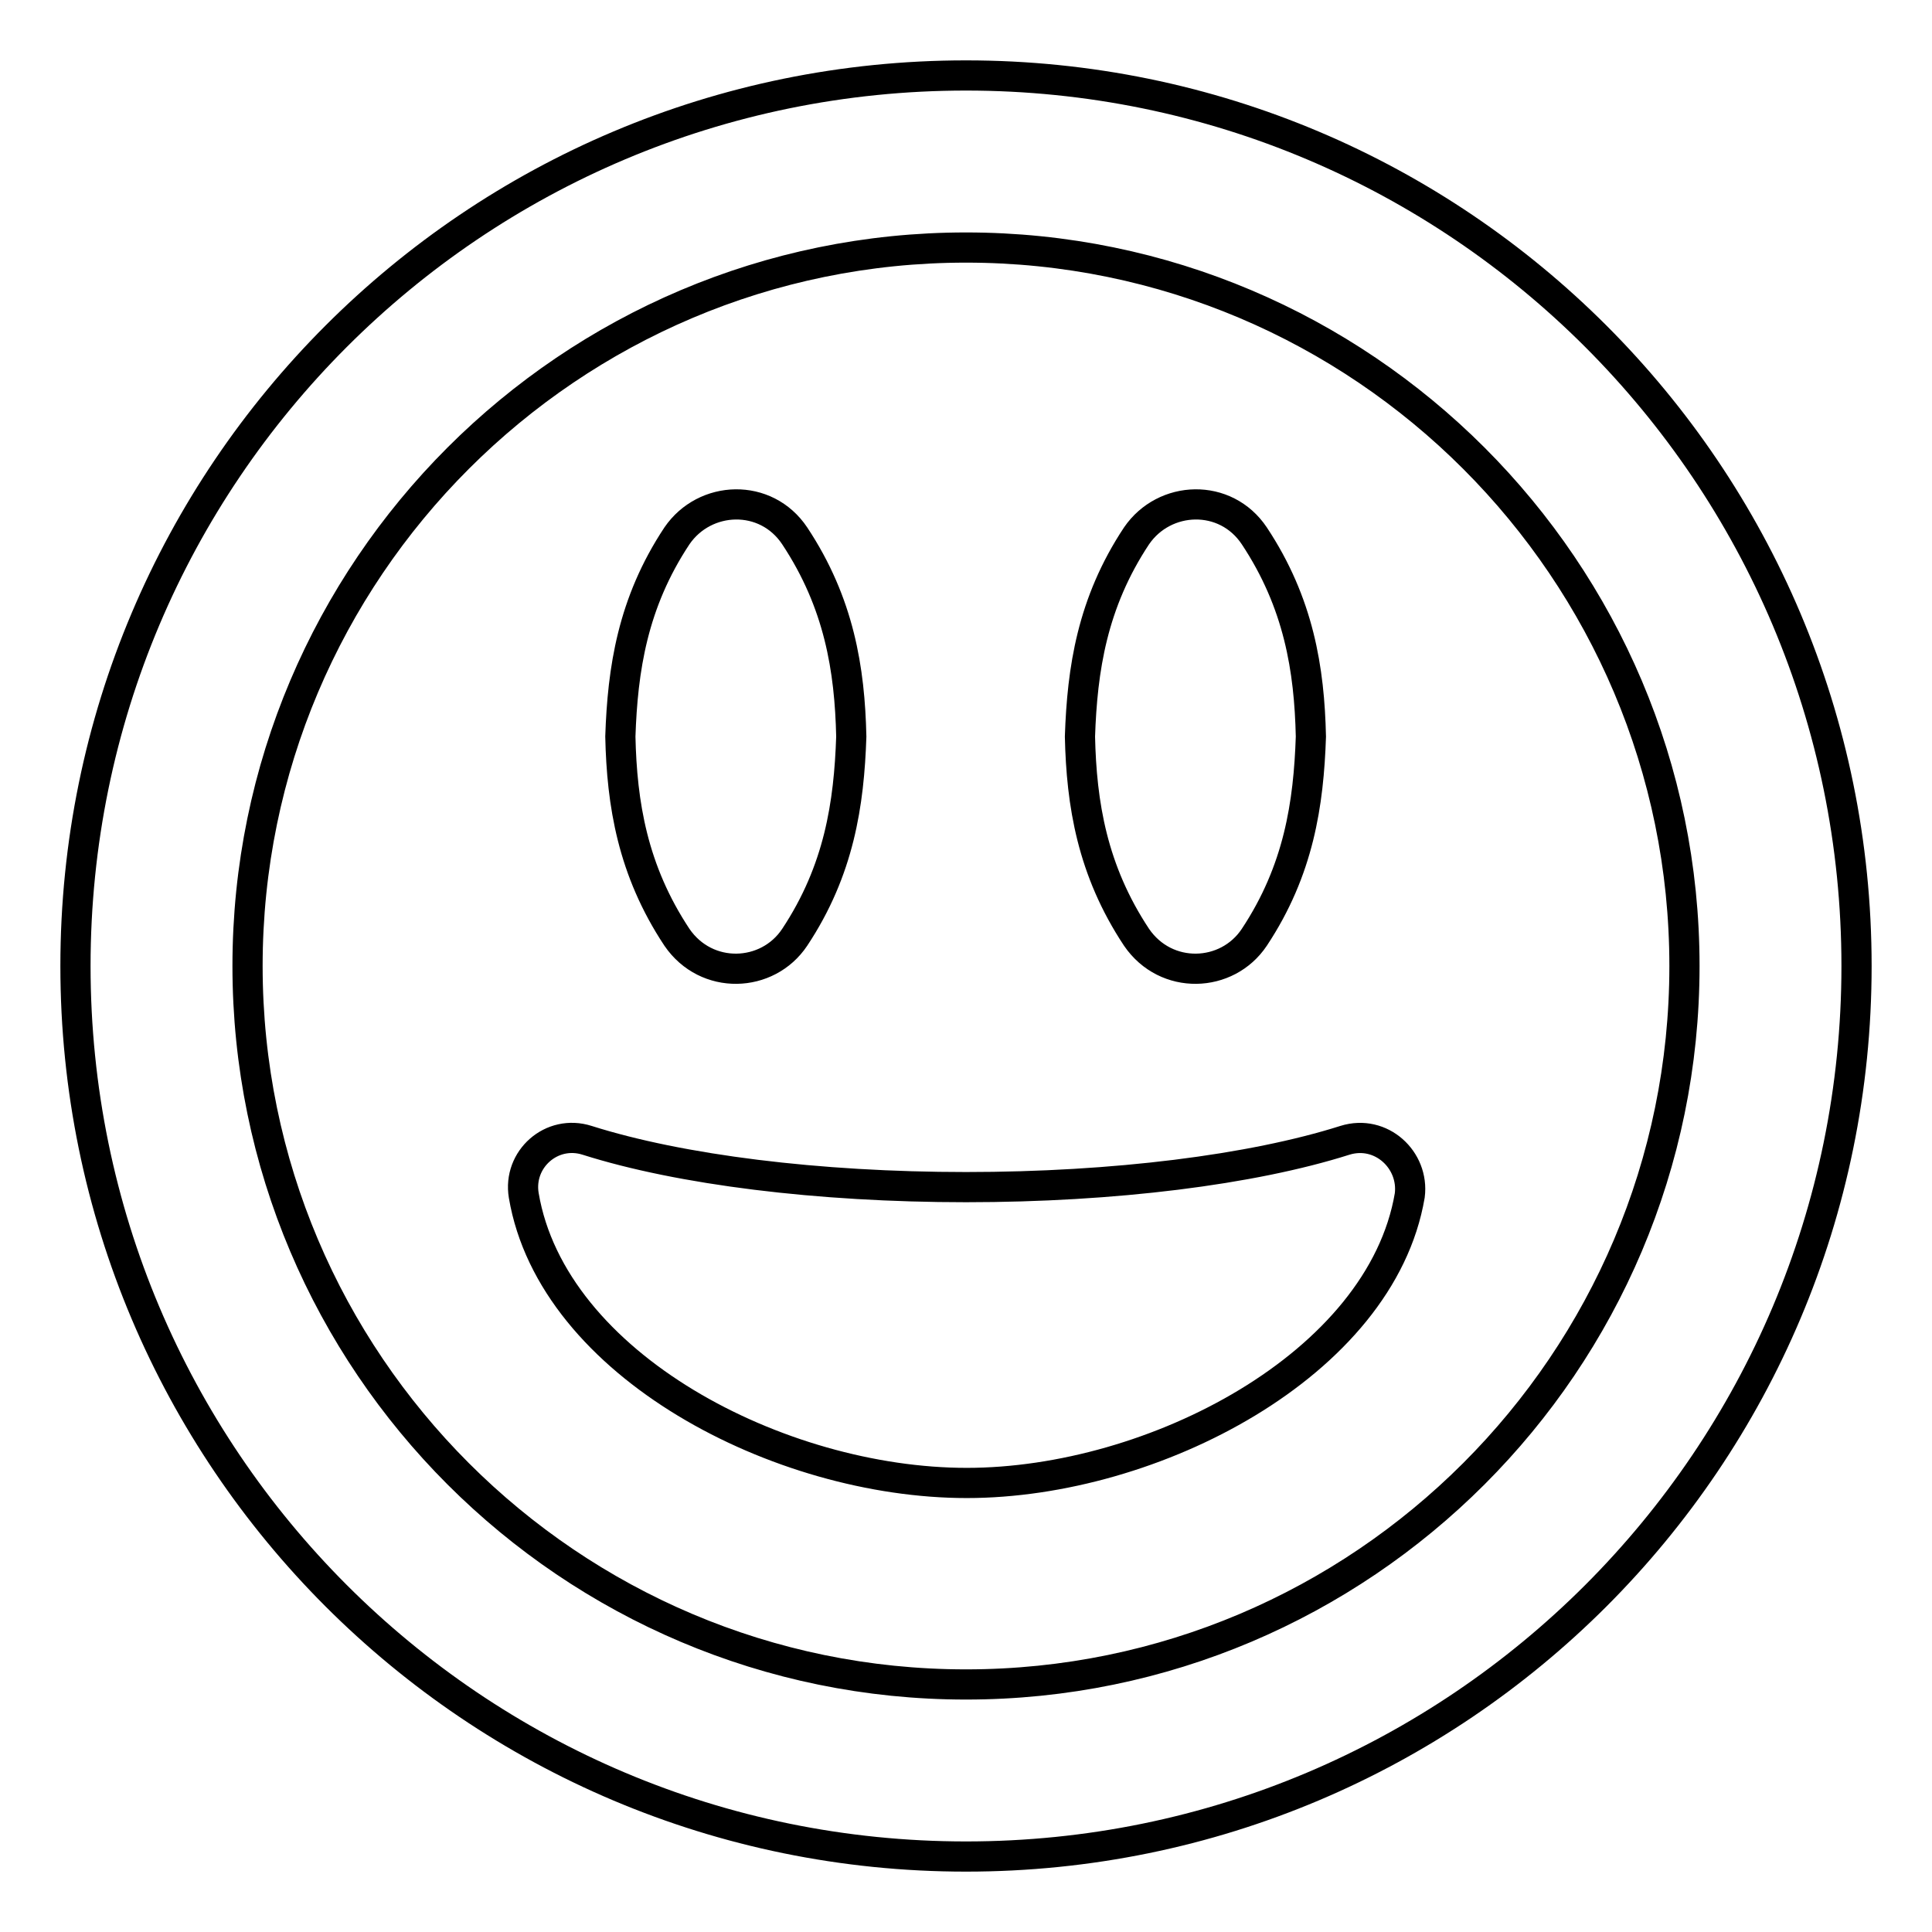
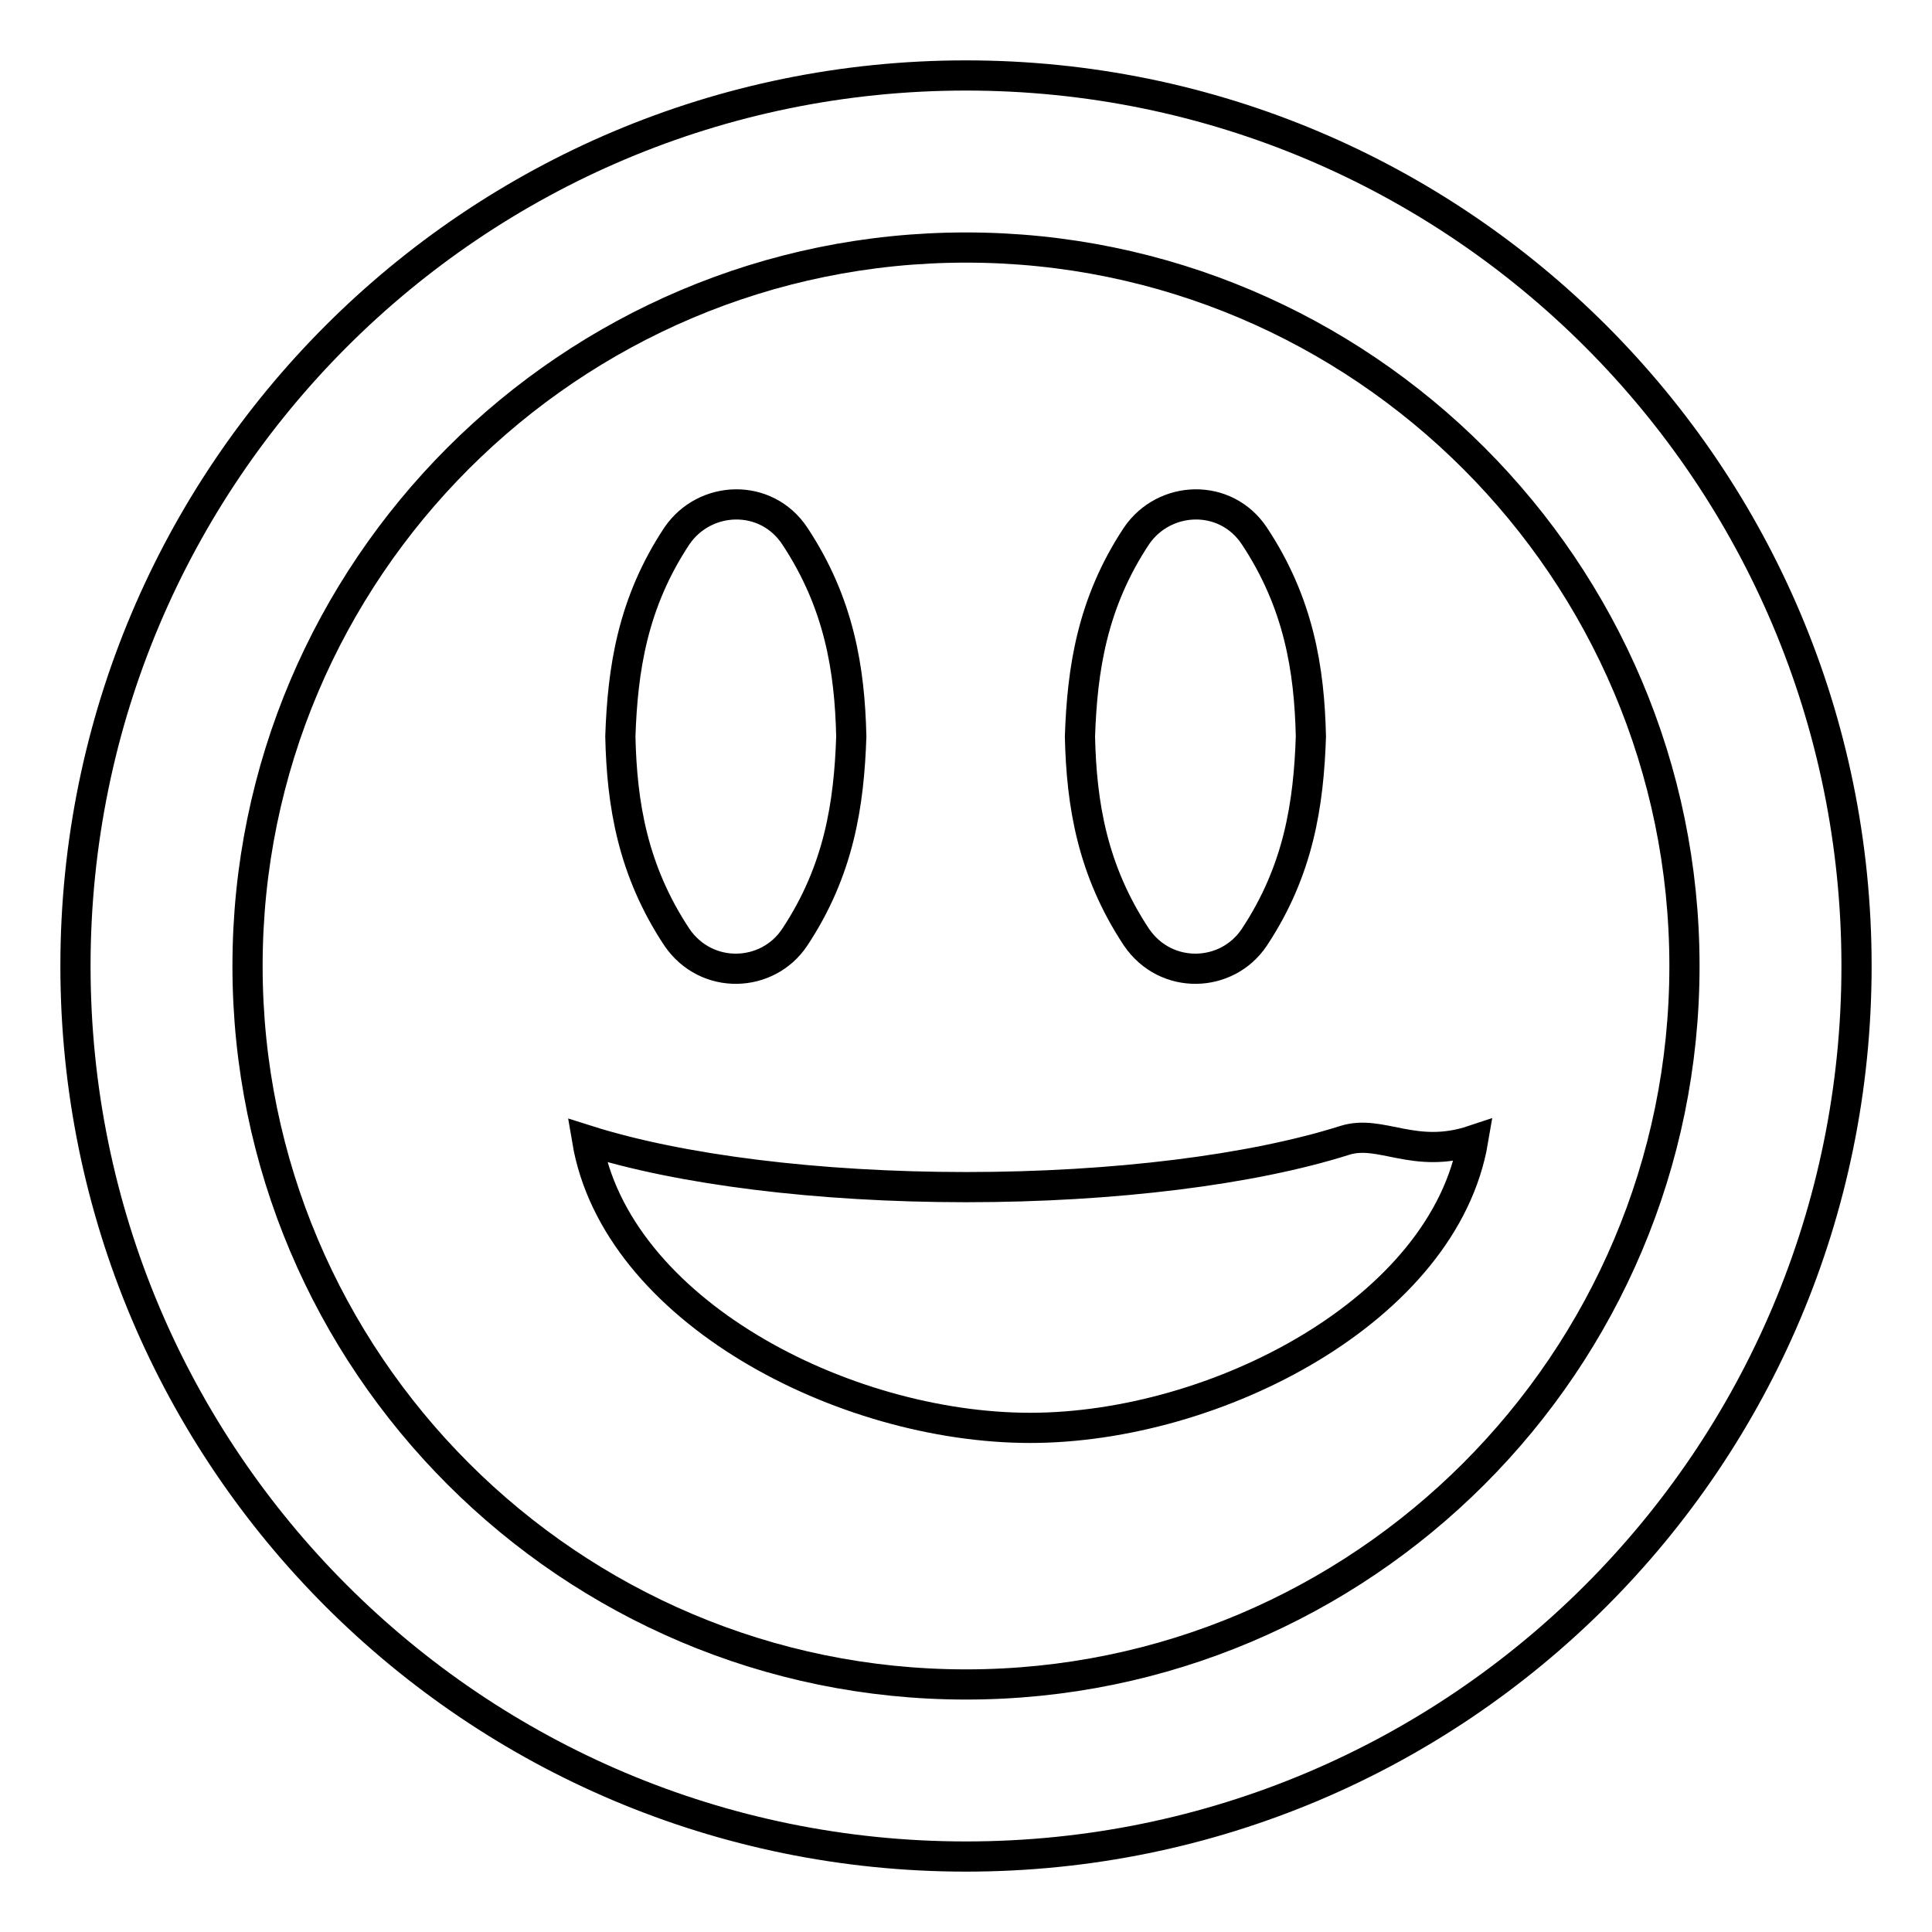
<svg xmlns="http://www.w3.org/2000/svg" version="1.1" x="0px" y="0px" viewBox="0 0 256 256" enable-background="new 0 0 256 256" xml:space="preserve">
  <g>
-     <path stroke-width="4" fill-opacity="0" stroke="#000000" d="M105.3,124.2c5.9-8.9,7.2-17.7,7.5-26.6c-0.2-8.9-1.6-17.7-7.5-26.6c-3.8-5.7-11.9-5.4-15.6,0 c-5.9,8.9-7.2,17.7-7.5,26.6c0.2,8.9,1.6,17.7,7.5,26.6C93.6,129.9,101.7,129.6,105.3,124.2z M166.2,124.2 c5.9-8.9,7.2-17.7,7.5-26.6c-0.2-8.9-1.6-17.7-7.5-26.6c-3.8-5.7-11.9-5.4-15.6,0c-5.9,8.9-7.2,17.7-7.5,26.6 c0.2,8.9,1.6,17.7,7.5,26.6C154.5,129.9,162.6,129.6,166.2,124.2z M128,10C62.8,10,10,62.8,10,128s52.8,118,118,118 s118-52.8,118-118S193.2,10,128,10z M128,223.2c-52.5,0-95.2-42.7-95.2-95.2S75.5,32.8,128,32.8s95.2,42.7,95.2,95.2 S180.5,223.2,128,223.2z M178.2,151.1c-12.3,3.9-30.6,6.2-50.2,6.2c-19.6,0-37.9-2.3-50.2-6.2c-4.7-1.5-9.2,2.5-8.4,7.3 c3.8,22.5,33.9,38.1,58.7,38.1c24.7,0,54.9-15.7,58.7-38.1C187.4,153.7,183,149.6,178.2,151.1L178.2,151.1z" />
+     <path stroke-width="4" fill-opacity="0" stroke="#000000" d="M105.3,124.2c5.9-8.9,7.2-17.7,7.5-26.6c-0.2-8.9-1.6-17.7-7.5-26.6c-3.8-5.7-11.9-5.4-15.6,0 c-5.9,8.9-7.2,17.7-7.5,26.6c0.2,8.9,1.6,17.7,7.5,26.6C93.6,129.9,101.7,129.6,105.3,124.2z M166.2,124.2 c5.9-8.9,7.2-17.7,7.5-26.6c-0.2-8.9-1.6-17.7-7.5-26.6c-3.8-5.7-11.9-5.4-15.6,0c-5.9,8.9-7.2,17.7-7.5,26.6 c0.2,8.9,1.6,17.7,7.5,26.6C154.5,129.9,162.6,129.6,166.2,124.2z M128,10C62.8,10,10,62.8,10,128s52.8,118,118,118 s118-52.8,118-118S193.2,10,128,10z M128,223.2c-52.5,0-95.2-42.7-95.2-95.2S75.5,32.8,128,32.8s95.2,42.7,95.2,95.2 S180.5,223.2,128,223.2z M178.2,151.1c-12.3,3.9-30.6,6.2-50.2,6.2c-19.6,0-37.9-2.3-50.2-6.2c3.8,22.5,33.9,38.1,58.7,38.1c24.7,0,54.9-15.7,58.7-38.1C187.4,153.7,183,149.6,178.2,151.1L178.2,151.1z" />
  </g>
</svg>